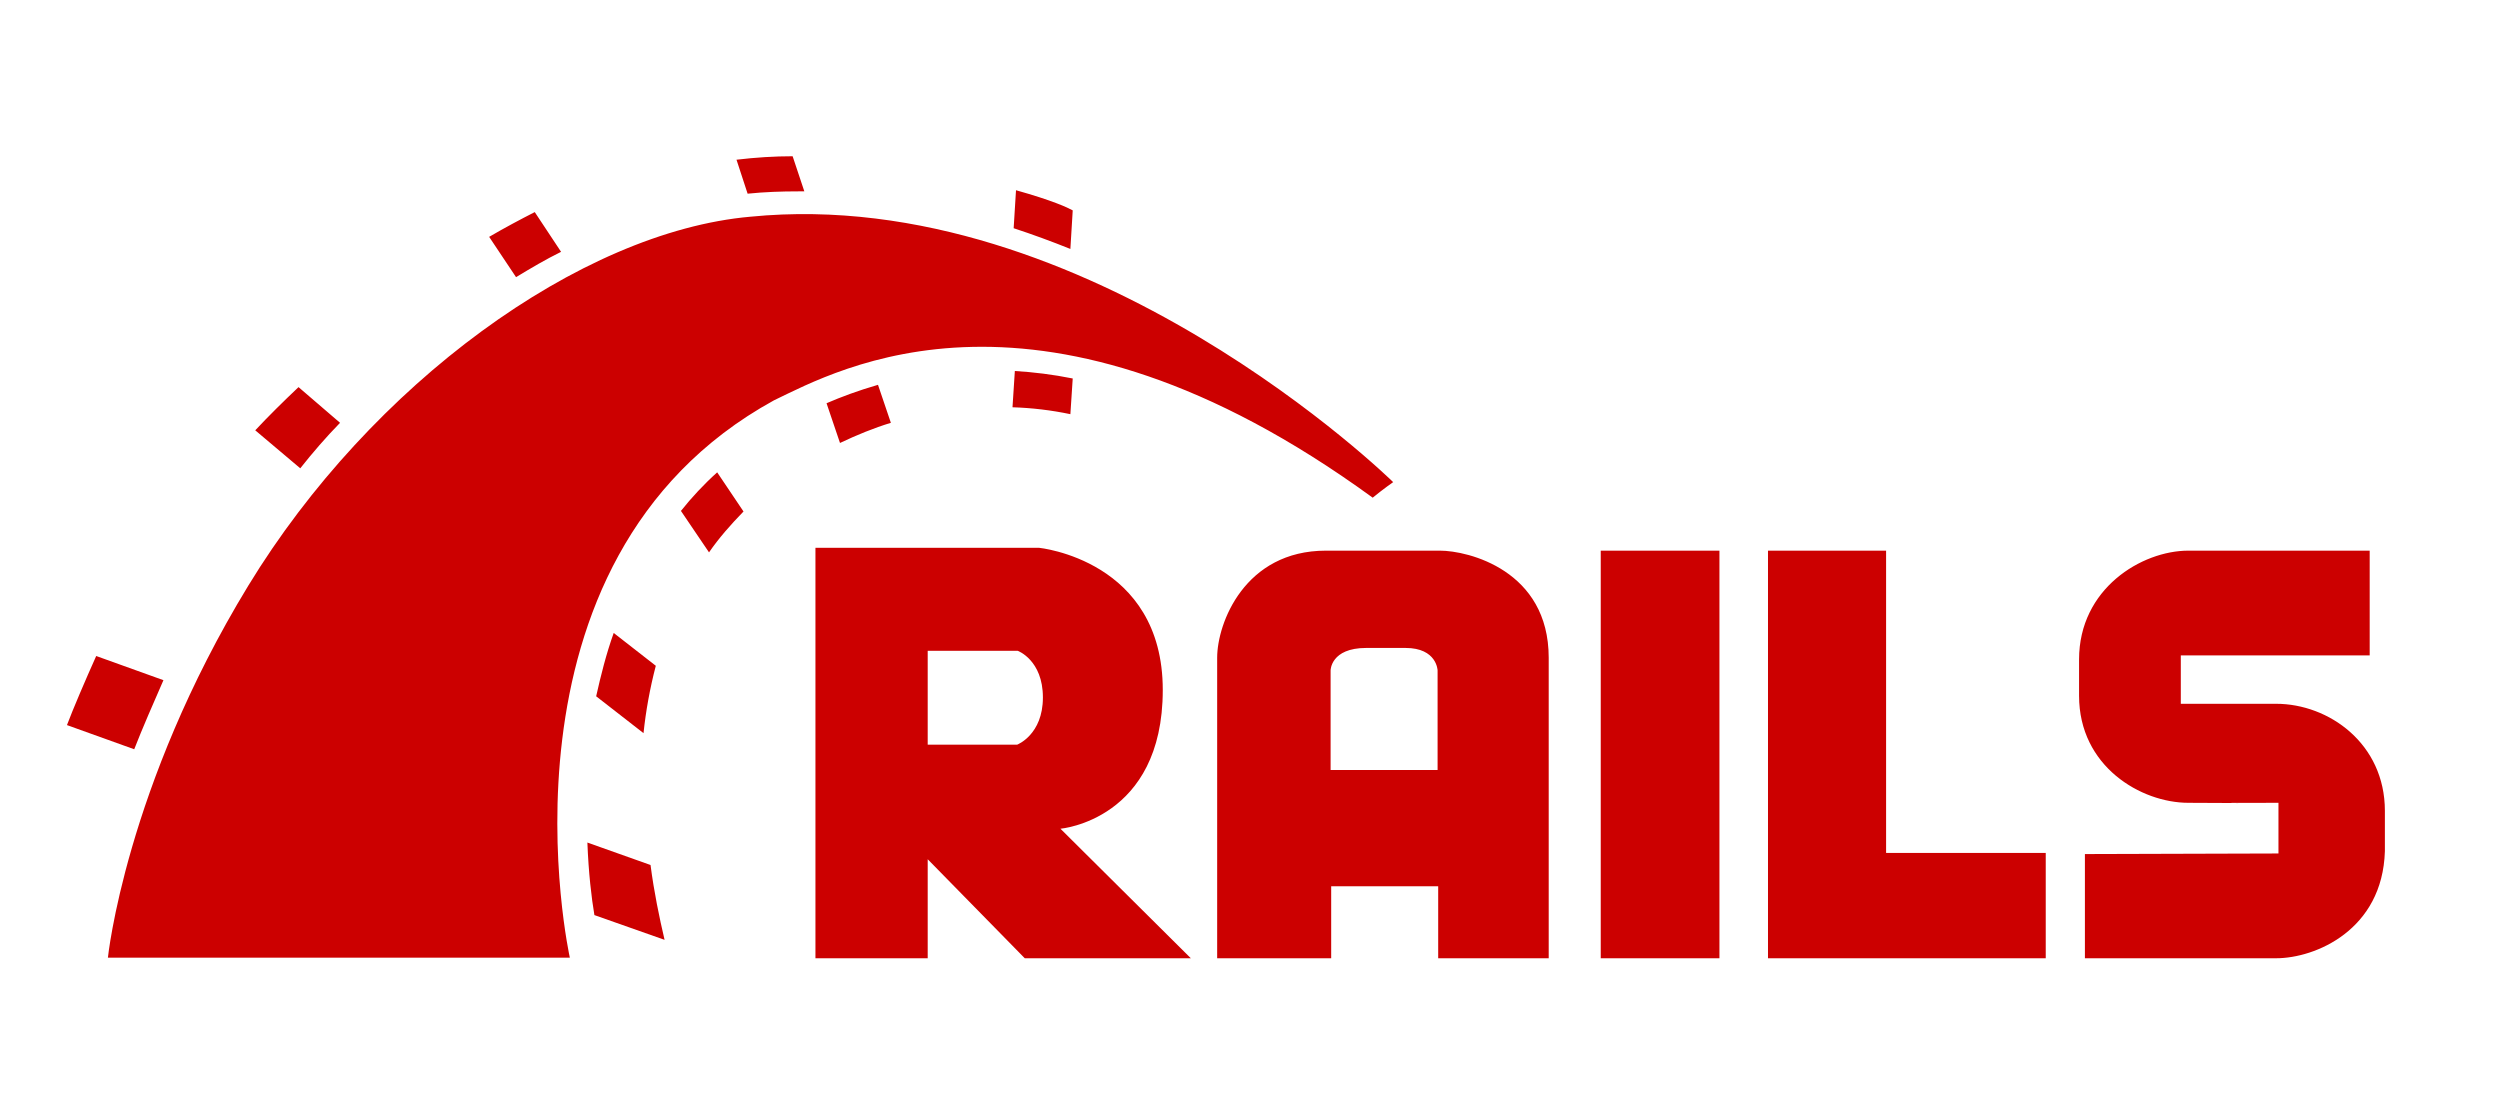
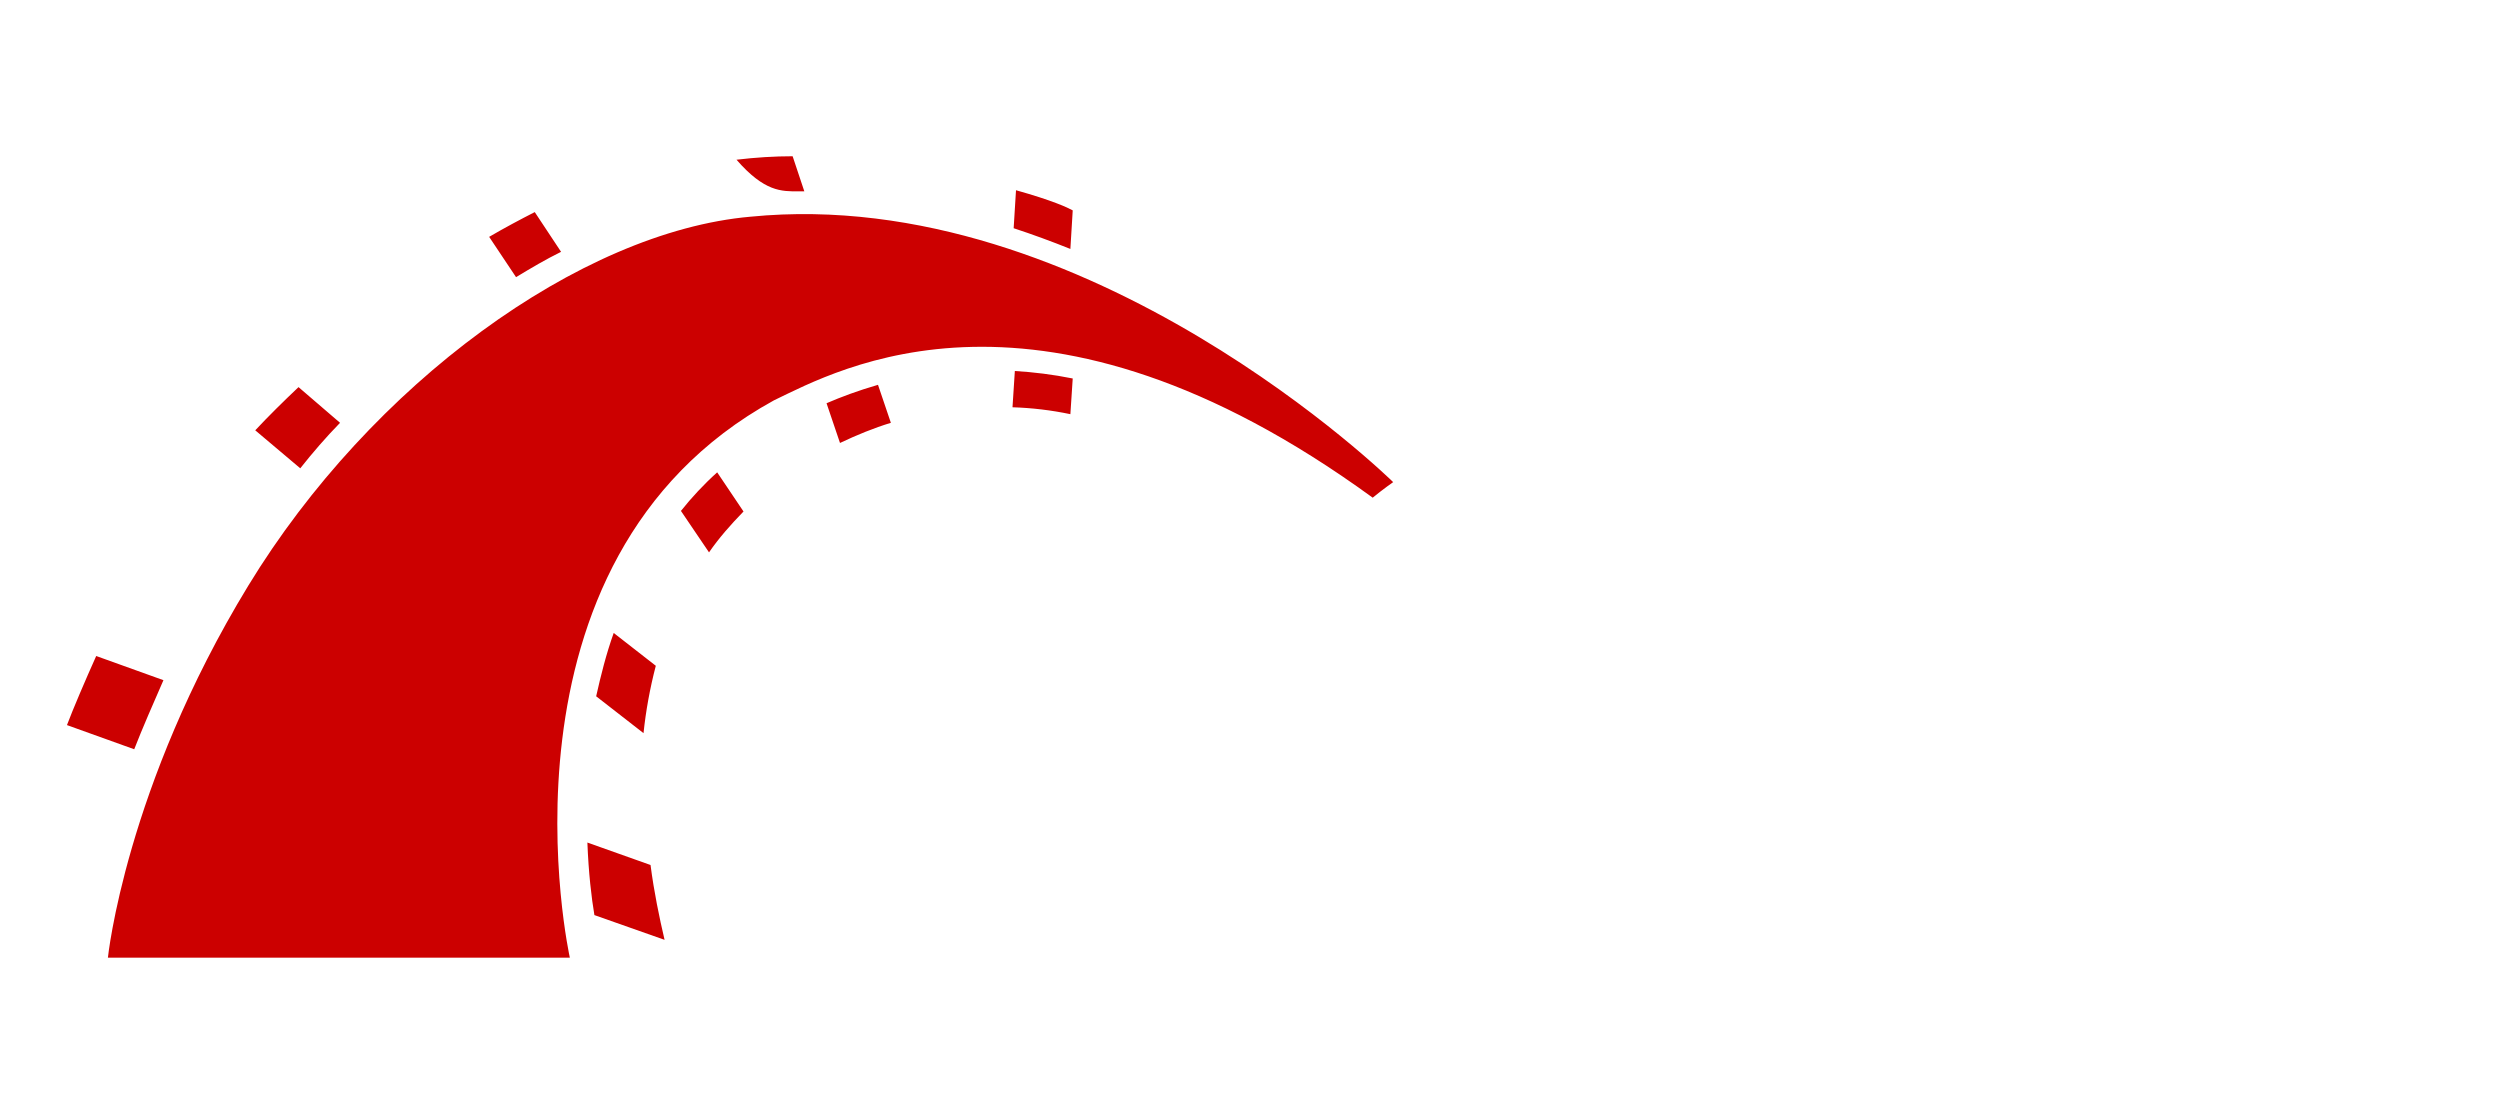
<svg xmlns="http://www.w3.org/2000/svg" width="112" height="50" viewBox="0 0 112 50" fill="none">
-   <path d="M47.508 37.127C47.508 37.127 52.092 36.74 52.092 30.91C52.092 25.081 46.539 24.54 46.539 24.54H36.532V42.93H41.561V38.494L45.91 42.93H53.35L47.508 37.127ZM45.569 33.361H41.561V29.157H45.596C45.596 29.157 46.722 29.569 46.722 31.246C46.722 32.922 45.569 33.361 45.569 33.361ZM64.509 24.669H59.401C55.76 24.669 54.529 27.919 54.529 29.466V42.93H59.637V39.706H64.431V42.93H69.382V29.466C69.382 25.546 65.767 24.669 64.509 24.669ZM64.431 34.496H59.611V30.034C59.611 30.034 59.611 29.028 61.209 29.028H62.964C64.378 29.028 64.404 30.034 64.404 30.034V34.496H64.431ZM71.713 24.669H77.031V42.93H71.713V24.669ZM84.497 38.21V24.669H79.206V38.21V42.93H84.497H91.649V38.21H84.497ZM93.404 38.262V42.93H101.97C103.725 42.93 106.738 41.666 106.843 38.133V36.327C106.843 33.309 104.328 31.53 101.97 31.53H97.7V29.363H106.162V24.669H98.041C95.945 24.669 93.142 26.371 93.142 29.544V31.169C93.142 34.341 95.919 35.966 98.041 35.966C103.935 35.992 96.626 35.966 102.075 35.966V38.236L93.404 38.262Z" fill="#CC0000" />
-   <path d="M4.834 42.904H25.529C25.529 42.904 21.573 25.133 34.672 17.936C37.527 16.569 46.617 11.462 61.497 22.296C61.968 21.909 62.414 21.599 62.414 21.599C62.414 21.599 48.791 8.212 33.624 9.708C26 10.379 16.622 17.214 11.121 26.242C5.62 35.27 4.834 42.904 4.834 42.904ZM47.953 11.153L48.058 9.425C47.822 9.296 47.167 8.986 45.517 8.522L45.412 10.224C46.277 10.508 47.115 10.817 47.953 11.153ZM45.465 16.621L45.36 18.246C46.224 18.272 47.089 18.375 47.953 18.555L48.058 16.956C47.167 16.776 46.303 16.672 45.465 16.621ZM35.772 8.573H36.034L35.51 7C34.698 7 33.859 7.052 32.995 7.155L33.493 8.677C34.252 8.599 35.012 8.573 35.772 8.573ZM37.029 18.065L37.632 19.845C38.391 19.484 39.151 19.174 39.911 18.942L39.334 17.24C38.444 17.498 37.684 17.782 37.029 18.065ZM25.136 11.282L23.957 9.502C23.302 9.837 22.621 10.198 21.914 10.611L23.119 12.417C23.8 12.004 24.455 11.617 25.136 11.282ZM30.506 22.889L31.764 24.746C32.209 24.101 32.733 23.508 33.309 22.915L32.13 21.161C31.528 21.702 30.978 22.296 30.506 22.889ZM26.708 31.194L28.83 32.845C28.934 31.839 29.118 30.833 29.38 29.827L27.494 28.357C27.153 29.311 26.917 30.266 26.708 31.194ZM15.234 18.942L13.374 17.343C12.693 17.988 12.038 18.633 11.435 19.278L13.452 20.98C14.002 20.284 14.605 19.587 15.234 18.942ZM7.322 30.472L4.31 29.389C3.812 30.498 3.262 31.788 3 32.484L6.013 33.567C6.353 32.69 6.903 31.426 7.322 30.472ZM26.315 37.746C26.367 39.113 26.498 40.222 26.629 40.996L29.773 42.105C29.537 41.099 29.301 39.964 29.144 38.752L26.315 37.746Z" fill="#CC0000" />
+   <path d="M4.834 42.904H25.529C25.529 42.904 21.573 25.133 34.672 17.936C37.527 16.569 46.617 11.462 61.497 22.296C61.968 21.909 62.414 21.599 62.414 21.599C62.414 21.599 48.791 8.212 33.624 9.708C26 10.379 16.622 17.214 11.121 26.242C5.62 35.27 4.834 42.904 4.834 42.904ZM47.953 11.153L48.058 9.425C47.822 9.296 47.167 8.986 45.517 8.522L45.412 10.224C46.277 10.508 47.115 10.817 47.953 11.153ZM45.465 16.621L45.36 18.246C46.224 18.272 47.089 18.375 47.953 18.555L48.058 16.956C47.167 16.776 46.303 16.672 45.465 16.621ZM35.772 8.573H36.034L35.51 7C34.698 7 33.859 7.052 32.995 7.155C34.252 8.599 35.012 8.573 35.772 8.573ZM37.029 18.065L37.632 19.845C38.391 19.484 39.151 19.174 39.911 18.942L39.334 17.24C38.444 17.498 37.684 17.782 37.029 18.065ZM25.136 11.282L23.957 9.502C23.302 9.837 22.621 10.198 21.914 10.611L23.119 12.417C23.8 12.004 24.455 11.617 25.136 11.282ZM30.506 22.889L31.764 24.746C32.209 24.101 32.733 23.508 33.309 22.915L32.13 21.161C31.528 21.702 30.978 22.296 30.506 22.889ZM26.708 31.194L28.83 32.845C28.934 31.839 29.118 30.833 29.38 29.827L27.494 28.357C27.153 29.311 26.917 30.266 26.708 31.194ZM15.234 18.942L13.374 17.343C12.693 17.988 12.038 18.633 11.435 19.278L13.452 20.98C14.002 20.284 14.605 19.587 15.234 18.942ZM7.322 30.472L4.31 29.389C3.812 30.498 3.262 31.788 3 32.484L6.013 33.567C6.353 32.69 6.903 31.426 7.322 30.472ZM26.315 37.746C26.367 39.113 26.498 40.222 26.629 40.996L29.773 42.105C29.537 41.099 29.301 39.964 29.144 38.752L26.315 37.746Z" fill="#CC0000" />
</svg>